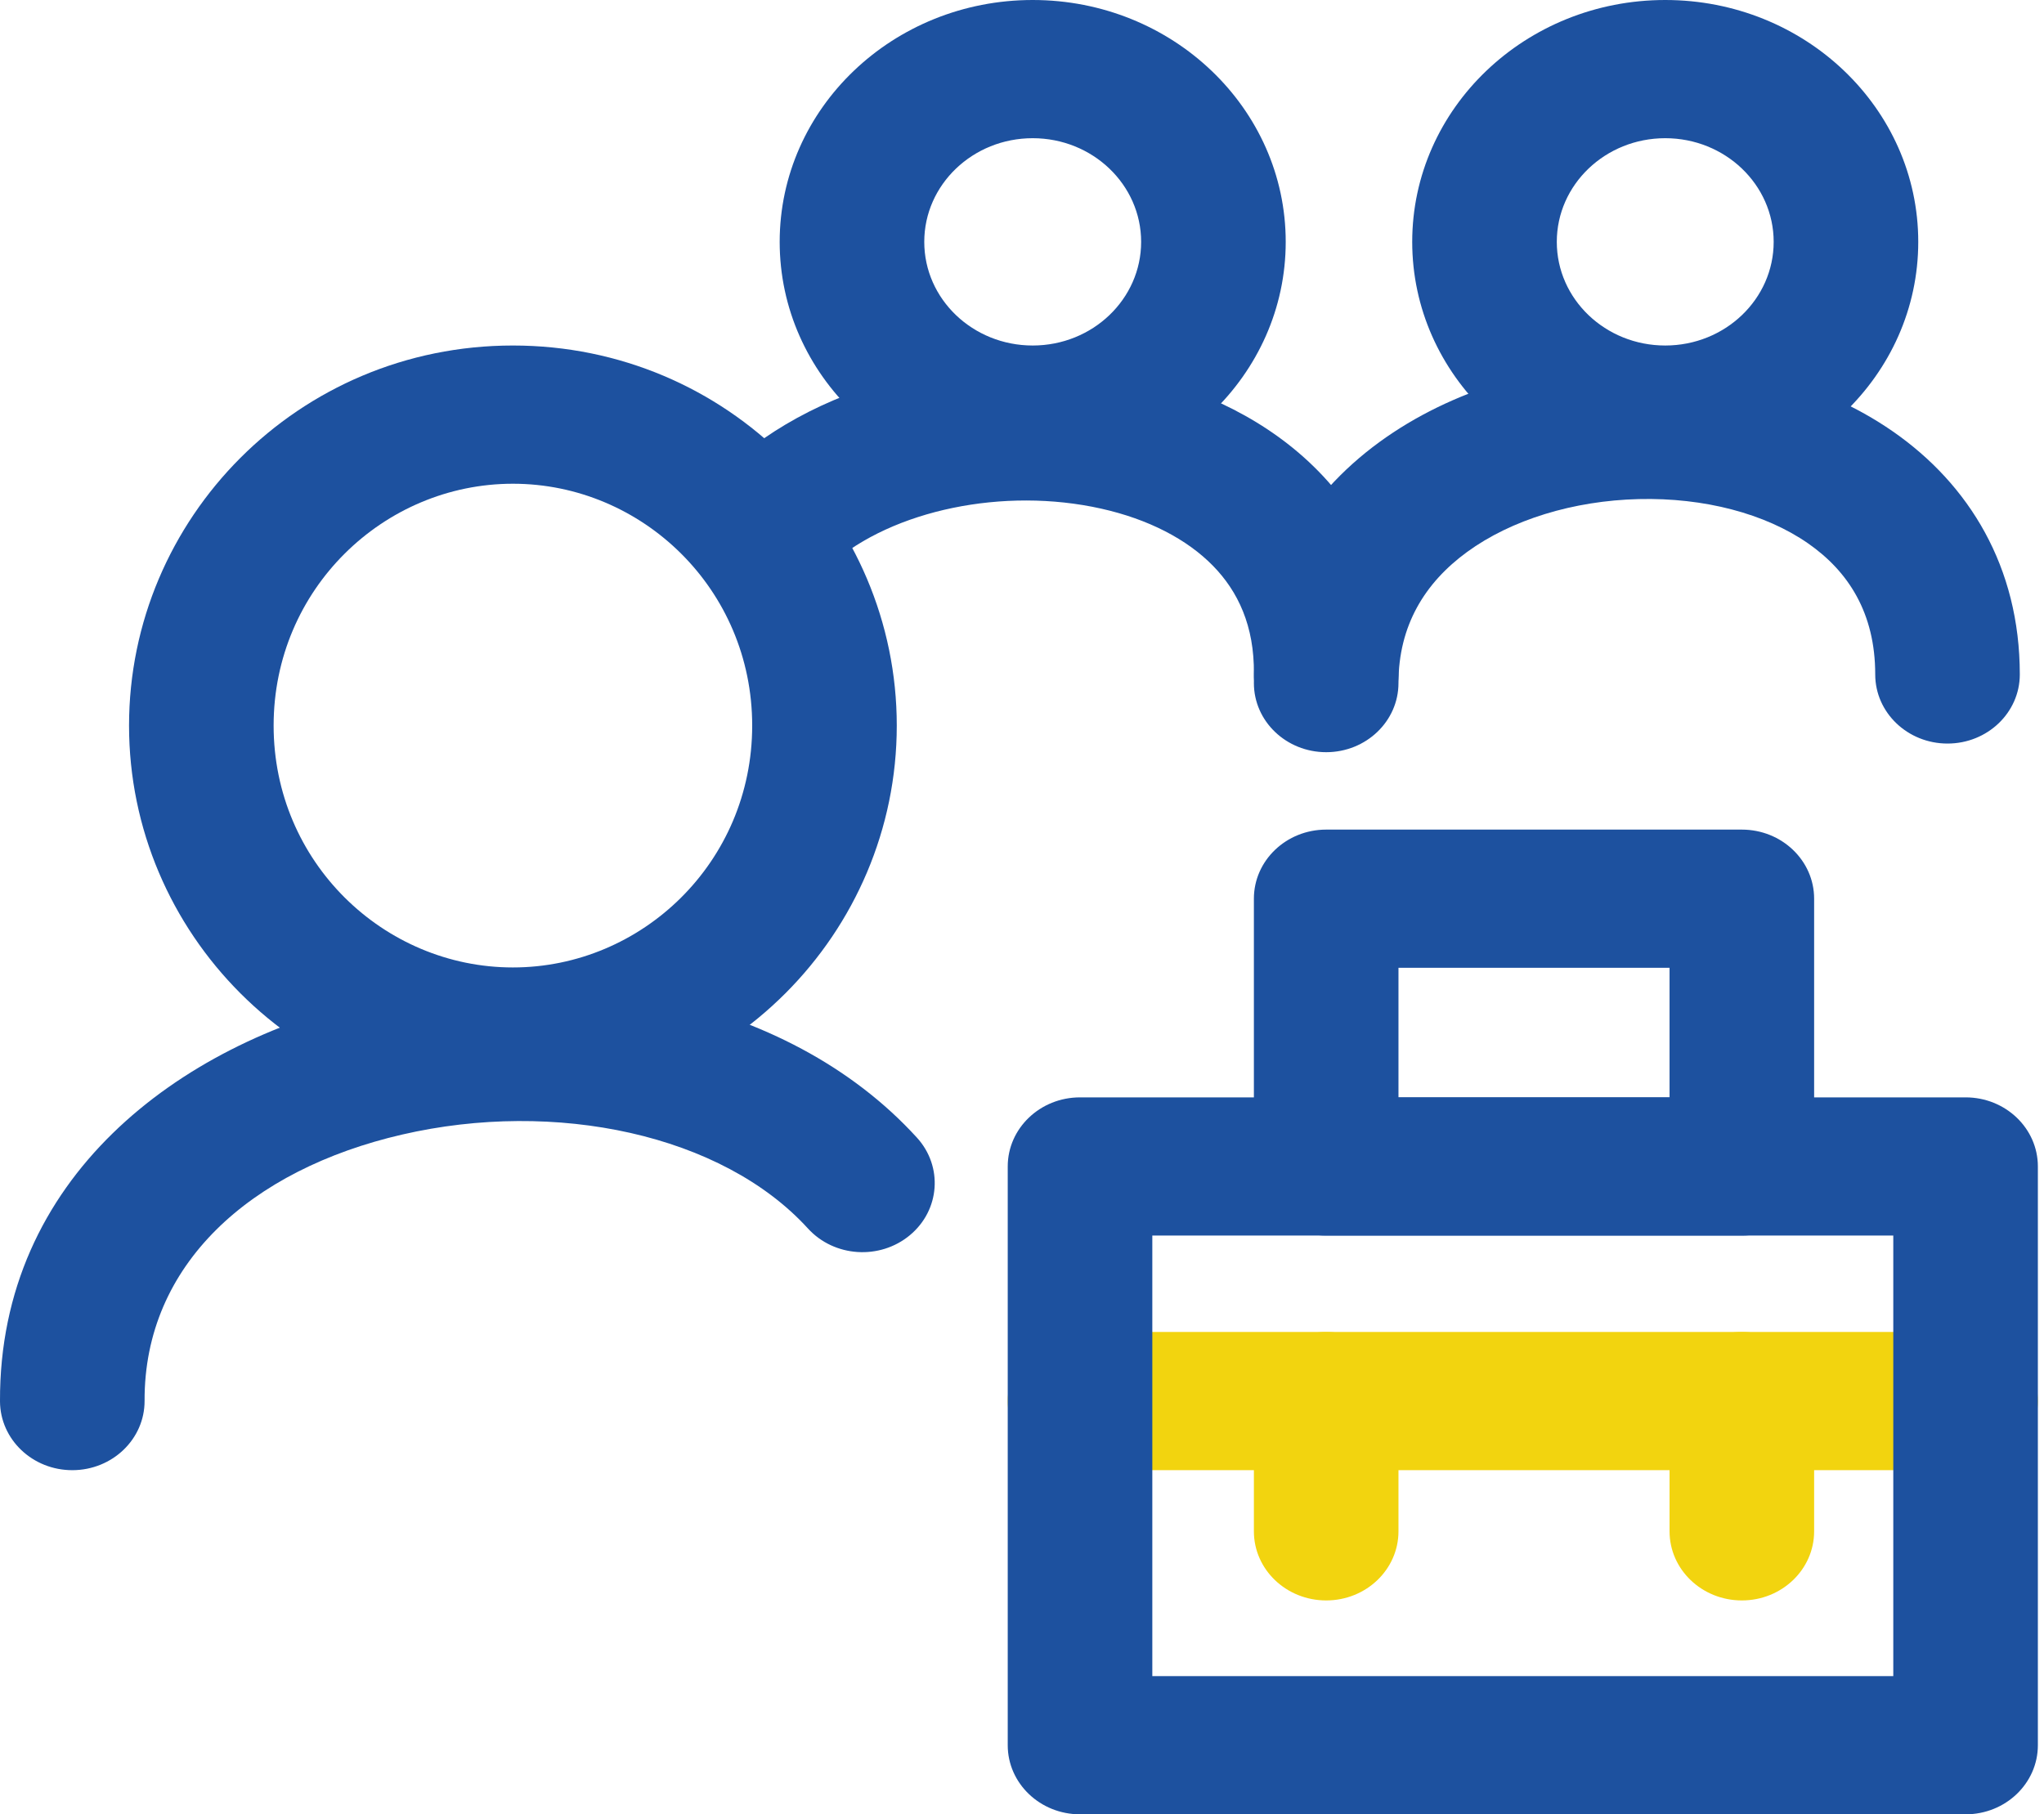
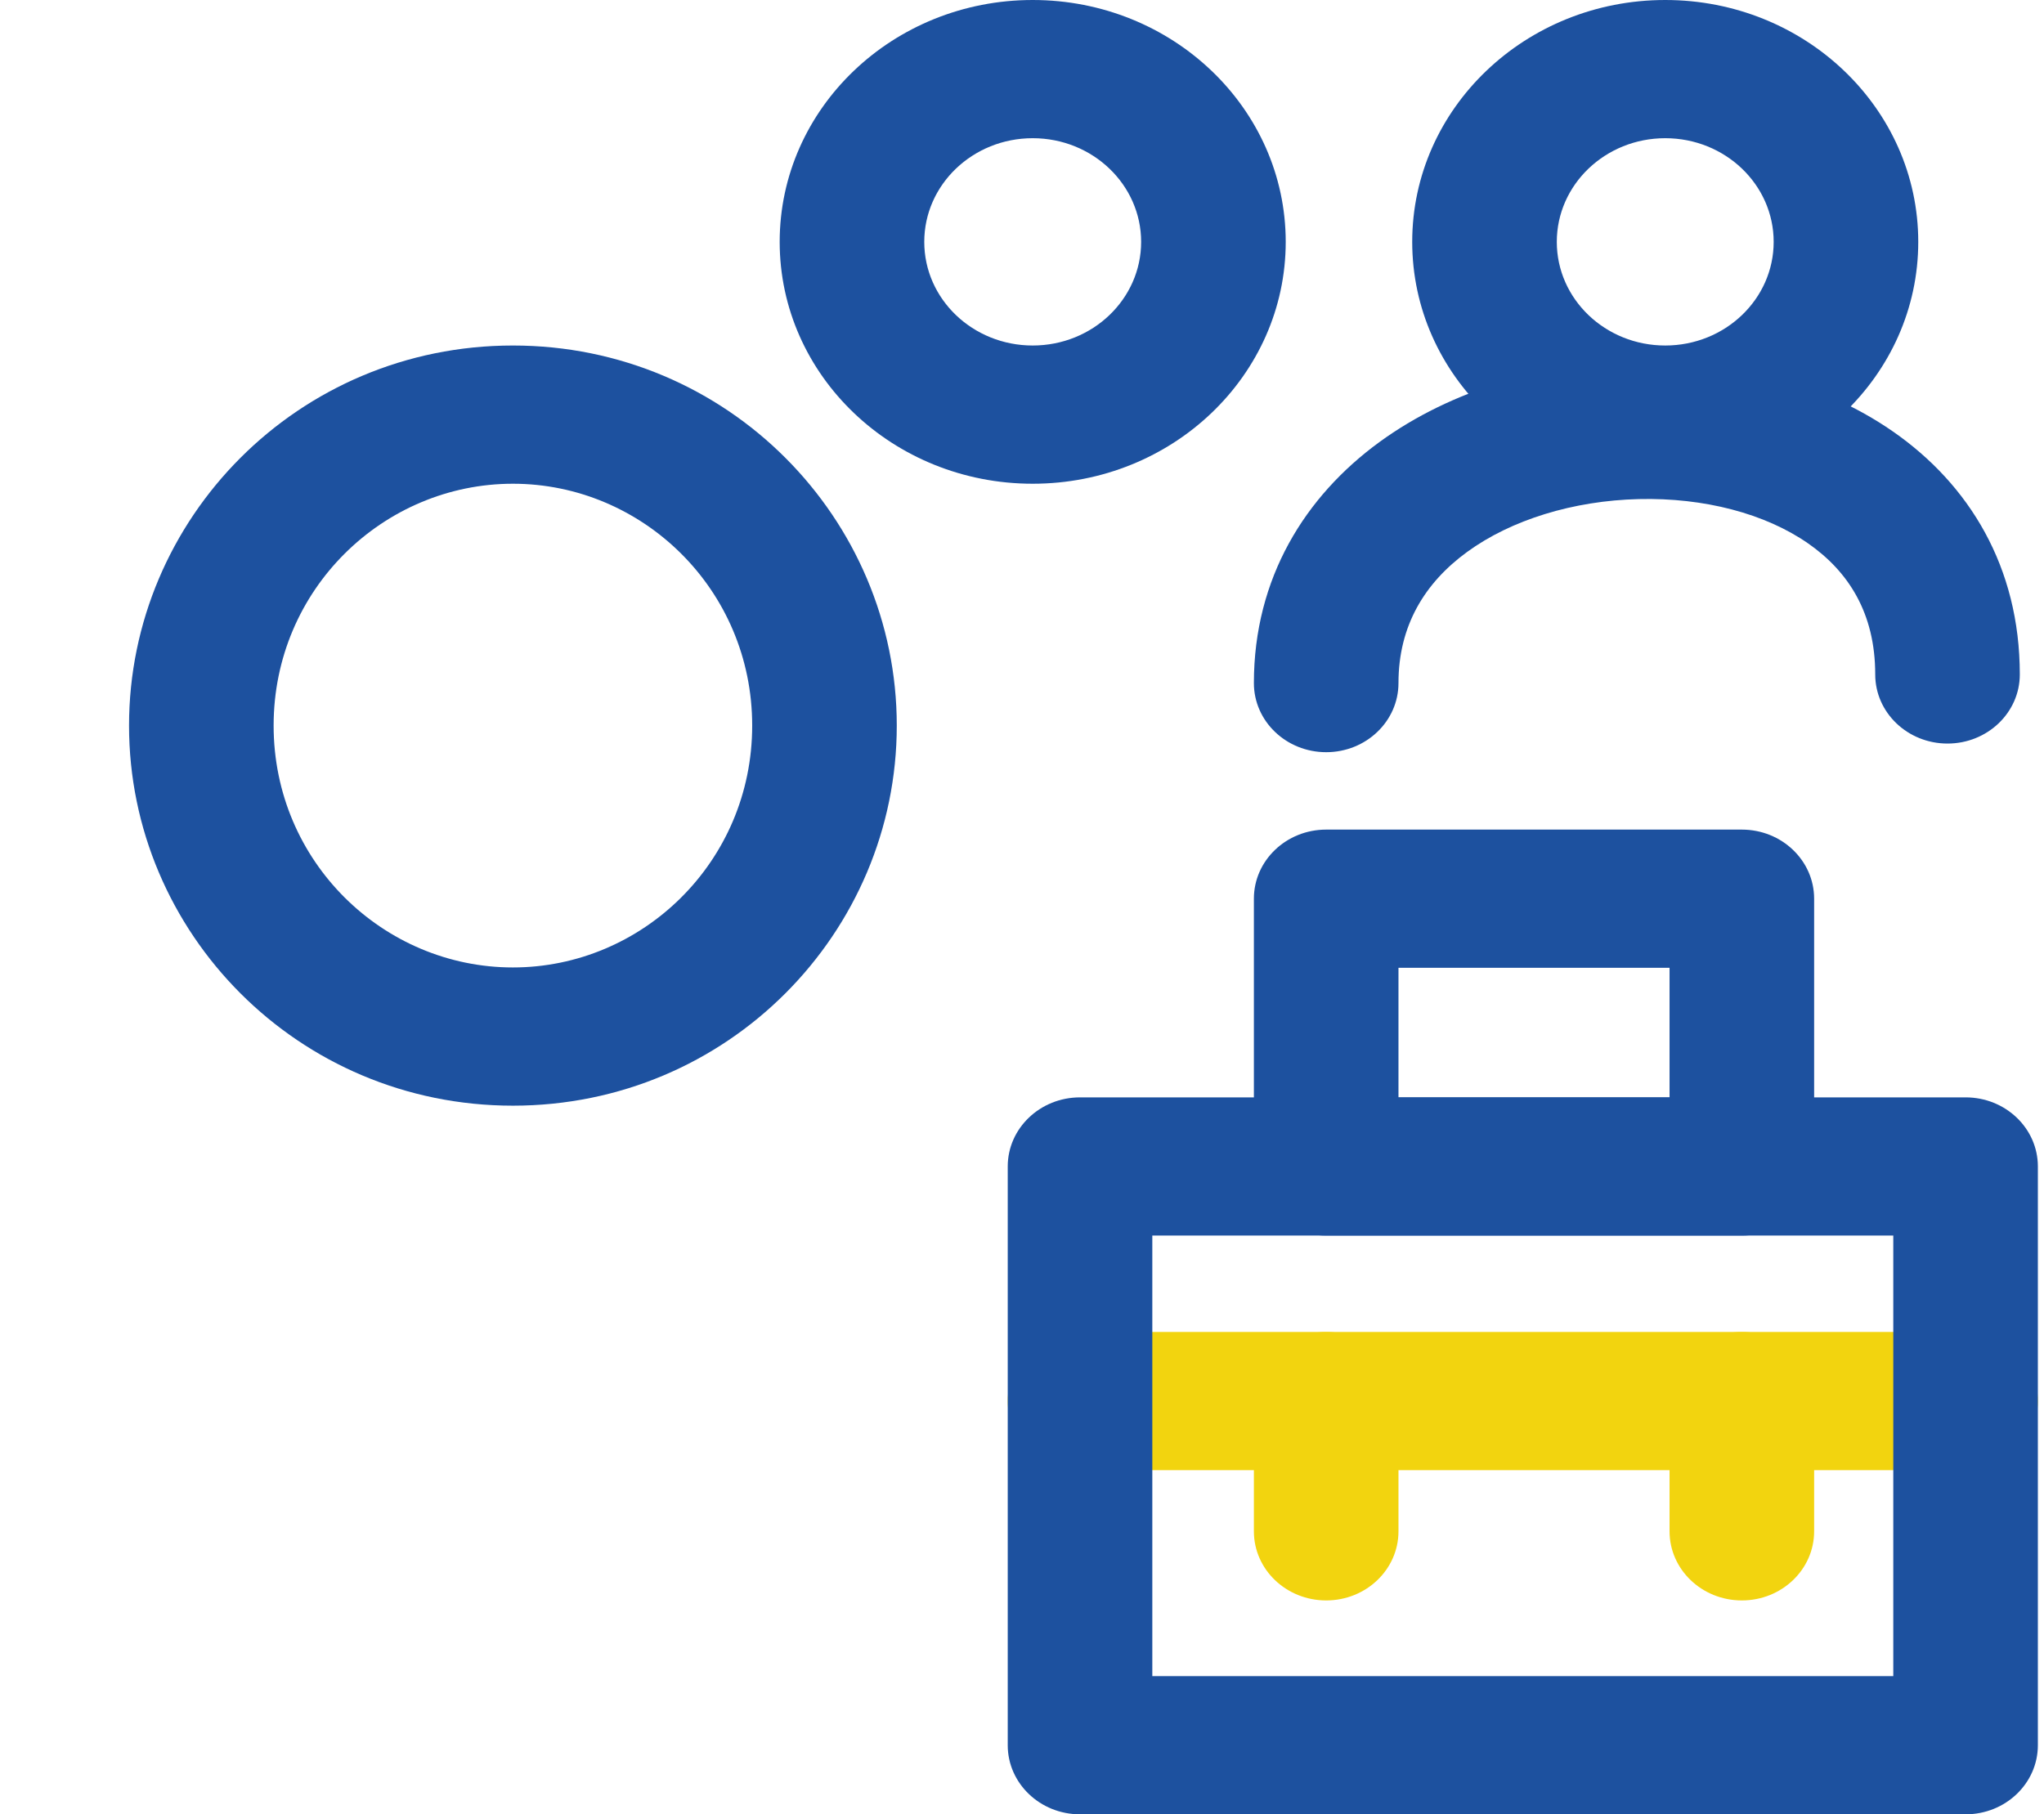
<svg xmlns="http://www.w3.org/2000/svg" width="98" height="87" viewBox="0 0 98 87" fill="none">
  <path fill-rule="evenodd" clip-rule="evenodd" d="M83.513 63.871C85.427 63.871 86.979 65.354 86.979 67.184V73.43C86.979 75.261 85.427 76.744 83.513 76.744C81.599 76.744 80.047 75.261 80.047 73.43V67.184C80.047 65.354 81.599 63.871 83.513 63.871Z" fill="#F2D40F" />
  <path fill-rule="evenodd" clip-rule="evenodd" d="M48.316 67.184C48.316 65.354 49.868 63.871 51.782 63.871H94.24C96.155 63.871 97.706 65.354 97.706 67.184C97.706 69.014 96.155 70.498 94.24 70.498H51.782C49.868 70.498 48.316 69.014 48.316 67.184Z" fill="#F2D40F" />
  <path fill-rule="evenodd" clip-rule="evenodd" d="M63.584 63.871C65.498 63.871 67.05 65.354 67.05 67.184V73.43C67.05 75.261 65.498 76.744 63.584 76.744C61.669 76.744 60.118 75.261 60.118 73.43V67.184C60.118 65.354 61.669 63.871 63.584 63.871Z" fill="#F2D40F" />
  <path fill-rule="evenodd" clip-rule="evenodd" d="M24.592 23.196C18.395 23.196 13.119 28.252 13.119 34.793C13.119 41.335 18.395 46.391 24.592 46.391C30.788 46.391 36.064 41.335 36.064 34.793C36.064 28.252 30.788 23.196 24.592 23.196ZM6.187 34.793C6.187 24.864 14.288 16.568 24.592 16.568C34.896 16.568 42.996 24.864 42.996 34.793C42.996 44.723 34.896 53.019 24.592 53.019C14.288 53.019 6.187 44.723 6.187 34.793Z" fill="#1D519F" />
  <path fill-rule="evenodd" clip-rule="evenodd" d="M49.513 6.627C46.641 6.627 44.314 8.853 44.314 11.598C44.314 14.343 46.641 16.568 49.513 16.568C52.384 16.568 54.712 14.343 54.712 11.598C54.712 8.853 52.384 6.627 49.513 6.627ZM37.382 11.598C37.382 5.192 42.813 0 49.513 0C56.212 0 61.644 5.192 61.644 11.598C61.644 18.003 56.212 23.196 49.513 23.196C42.813 23.196 37.382 18.003 37.382 11.598Z" fill="#1D519F" />
  <path fill-rule="evenodd" clip-rule="evenodd" d="M79.84 6.627C76.969 6.627 74.641 8.853 74.641 11.598C74.641 14.343 76.969 16.568 79.84 16.568C82.711 16.568 85.039 14.343 85.039 11.598C85.039 8.853 82.711 6.627 79.84 6.627ZM67.709 11.598C67.709 5.192 73.14 0 79.84 0C86.54 0 91.971 5.192 91.971 11.598C91.971 18.003 86.54 23.196 79.84 23.196C73.14 23.196 67.709 18.003 67.709 11.598Z" fill="#1D519F" />
  <path fill-rule="evenodd" clip-rule="evenodd" d="M48.316 55.934C48.316 54.104 49.868 52.621 51.782 52.621H94.24C96.155 52.621 97.706 54.104 97.706 55.934V83.686C97.706 85.516 96.155 87 94.24 87H51.782C49.868 87 48.316 85.516 48.316 83.686V55.934ZM55.248 59.248V80.373H90.774V59.248H55.248Z" fill="#1D519F" />
  <path fill-rule="evenodd" clip-rule="evenodd" d="M60.118 43.094C60.118 41.264 61.669 39.781 63.584 39.781H83.513C85.427 39.781 86.979 41.264 86.979 43.094V55.935C86.979 57.765 85.427 59.248 83.513 59.248H63.584C61.669 59.248 60.118 57.765 60.118 55.935V43.094ZM67.05 46.408V52.621H80.047V46.408H67.05Z" fill="#1D519F" />
-   <path fill-rule="evenodd" clip-rule="evenodd" d="M70.341 26.467C68.314 27.945 67.05 29.999 67.05 32.755C67.05 34.586 65.498 36.069 63.584 36.069C61.669 36.069 60.118 34.586 60.118 32.755C60.118 27.717 62.578 23.793 66.136 21.198C69.609 18.665 74.075 17.412 78.39 17.307C82.701 17.201 87.219 18.233 90.756 20.69C94.407 23.225 96.84 27.179 96.84 32.341C96.84 34.171 95.288 35.655 93.374 35.655C91.46 35.655 89.908 34.171 89.908 32.341C89.908 29.393 88.617 27.395 86.682 26.052C84.634 24.629 81.704 23.855 78.567 23.932C75.436 24.008 72.453 24.926 70.341 26.467Z" fill="#1D519F" />
-   <path fill-rule="evenodd" clip-rule="evenodd" d="M52.793 24.389C48.131 23.347 42.813 24.449 39.825 27.065C38.413 28.3 36.221 28.208 34.928 26.858C33.636 25.508 33.732 23.412 35.144 22.176C40.145 17.8 47.946 16.5 54.371 17.935C57.652 18.668 60.835 20.166 63.219 22.604C65.655 25.095 67.093 28.407 67.049 32.376C67.029 34.206 65.461 35.674 63.547 35.655C61.633 35.635 60.098 34.136 60.118 32.306C60.143 30.012 59.353 28.354 58.156 27.13C56.908 25.855 55.055 24.894 52.793 24.389Z" fill="#1D519F" />
-   <path fill-rule="evenodd" clip-rule="evenodd" d="M19.277 54.405C12.014 56.083 6.906 60.634 6.932 67.172C6.939 69.002 5.394 70.491 3.479 70.498C1.565 70.505 0.008 69.027 0 67.197C-0.043 56.471 8.566 50.062 17.649 47.963C26.641 45.885 37.628 47.603 43.963 54.553C45.22 55.933 45.07 58.026 43.627 59.228C42.183 60.431 39.994 60.287 38.736 58.907C34.621 54.392 26.632 52.705 19.277 54.405Z" fill="#1D519F" />
+   <path fill-rule="evenodd" clip-rule="evenodd" d="M70.341 26.467C68.314 27.945 67.05 29.999 67.05 32.755C67.05 34.586 65.498 36.069 63.584 36.069C61.669 36.069 60.118 34.586 60.118 32.755C60.118 27.717 62.578 23.793 66.136 21.198C69.609 18.665 74.075 17.412 78.39 17.307C82.701 17.201 87.219 18.233 90.756 20.69C94.407 23.225 96.84 27.179 96.84 32.341C96.84 34.171 95.288 35.655 93.374 35.655C91.46 35.655 89.908 34.171 89.908 32.341C89.908 29.393 88.617 27.395 86.682 26.052C84.634 24.629 81.704 23.855 78.567 23.932C75.436 24.008 72.453 24.926 70.341 26.467" fill="#1D519F" />
</svg>